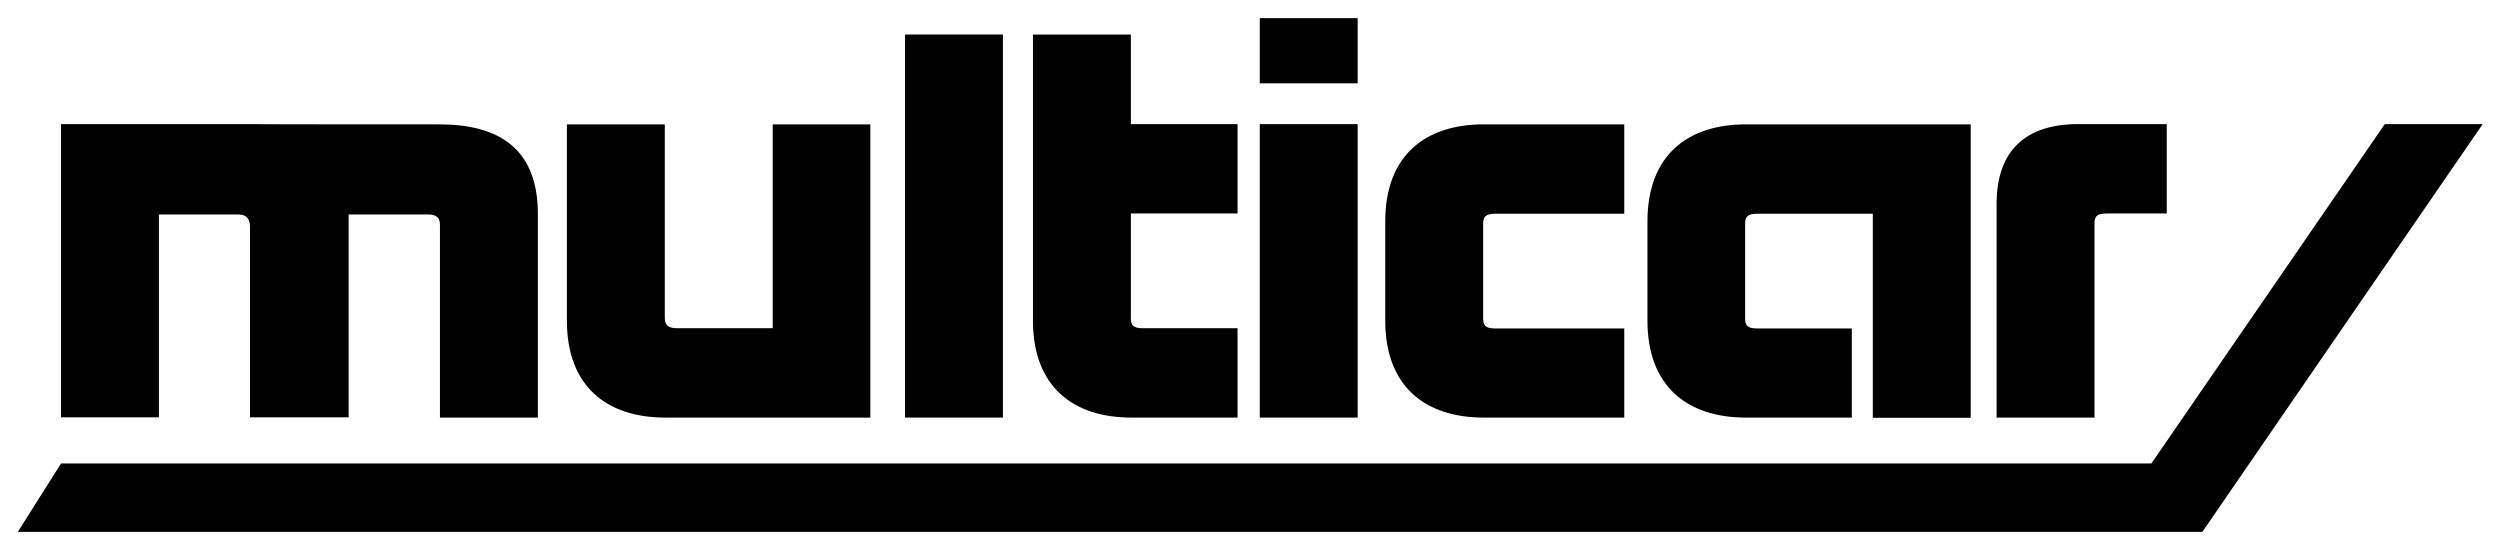
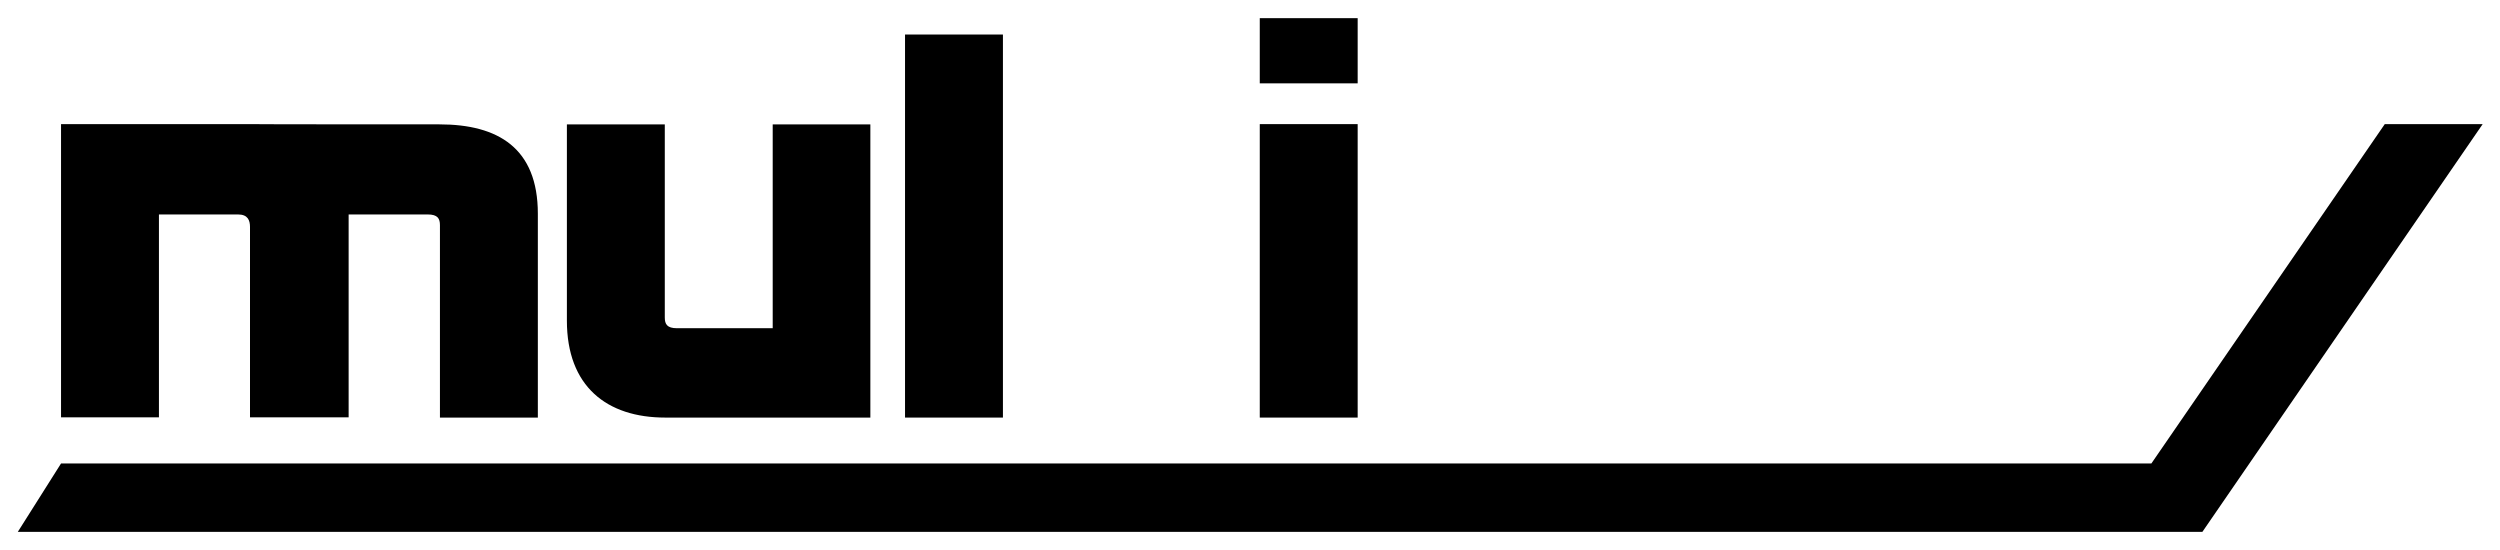
<svg xmlns="http://www.w3.org/2000/svg" id="svg4371" version="1.1" viewBox="0 0 1024 223" width="200" height="44">
  <defs>
    <style>.cls-1{fill:#000;stroke-width:0}</style>
  </defs>
  <path id="path4300" d="M356.5 49.8v120.1h-84c-24 0-40.3-12.8-40.3-39.7V49.8h40.1v79.1c0 2.7.9 4.4 5 4.4h39.2V49.8h40.1" class="cls-1" />
  <path id="path4302" d="M180 49.8c24 0 40.3 9.7 40.3 36.6v83.5h-40.1V91.1c0-2.7-.9-4.4-5-4.4h-32.4v83.1h-40.4v-78c0-2.7-.9-5.1-4.9-5.1H65.1v83.1H25V49.7h77.2c0 .1 77.8.1 77.8.1" class="cls-1" />
-   <path id="path4304" d="M506.8 169.9h-43.4c-24 0-40.3-12.8-40.3-39.7V13h40.1v36.7h43.7v36.6h-43.7v42.9c0 2.7.8 4.1 4.9 4.1h38.8v36.6" class="cls-1" />
  <path id="path4306" d="M370.7 169.9h40.1V13h-40.1v156.9Z" class="cls-1" />
  <path id="path4308" d="M516 169.9h40.1V49.7H516v120.2Z" class="cls-1" />
  <path id="path4310" d="M516 33h40.1V6.3H516V33Z" class="cls-1" />
-   <path id="path4312" d="M665.3 169.9h-57.6c-24 0-40.3-12.8-40.3-39.7V89.5c0-26.9 16.3-39.7 40.3-39.7h57.6v36.6h-52.9c-4 0-4.9 1.4-4.9 4.1v38.8c0 2.7.8 4.1 4.9 4.1h52.9V170" class="cls-1" />
-   <path id="path4314" d="M758.5 169.9h-43.4c-24 0-40.3-12.8-40.3-39.7V89.5c0-26.9 16.3-39.7 40.3-39.7h92.1V170h-40.1V86.4h-47.4c-4 0-4.9 1.4-4.9 4.1v38.8c0 2.7.8 4.1 4.9 4.1h38.8V170" class="cls-1" />
-   <path id="path4324" d="M887.5 49.7h-36.4c-21 0-33.3 10.5-33.3 32.7v87.5h40.1V90.4c0-2.7.8-4.1 4.9-4.1h24.7V49.7" class="cls-1" />
  <path id="path4326" d="m25 188.7-17.7 28h894.8l114.8-167h-40.1l-95.6 139H25" class="cls-1" />
</svg>